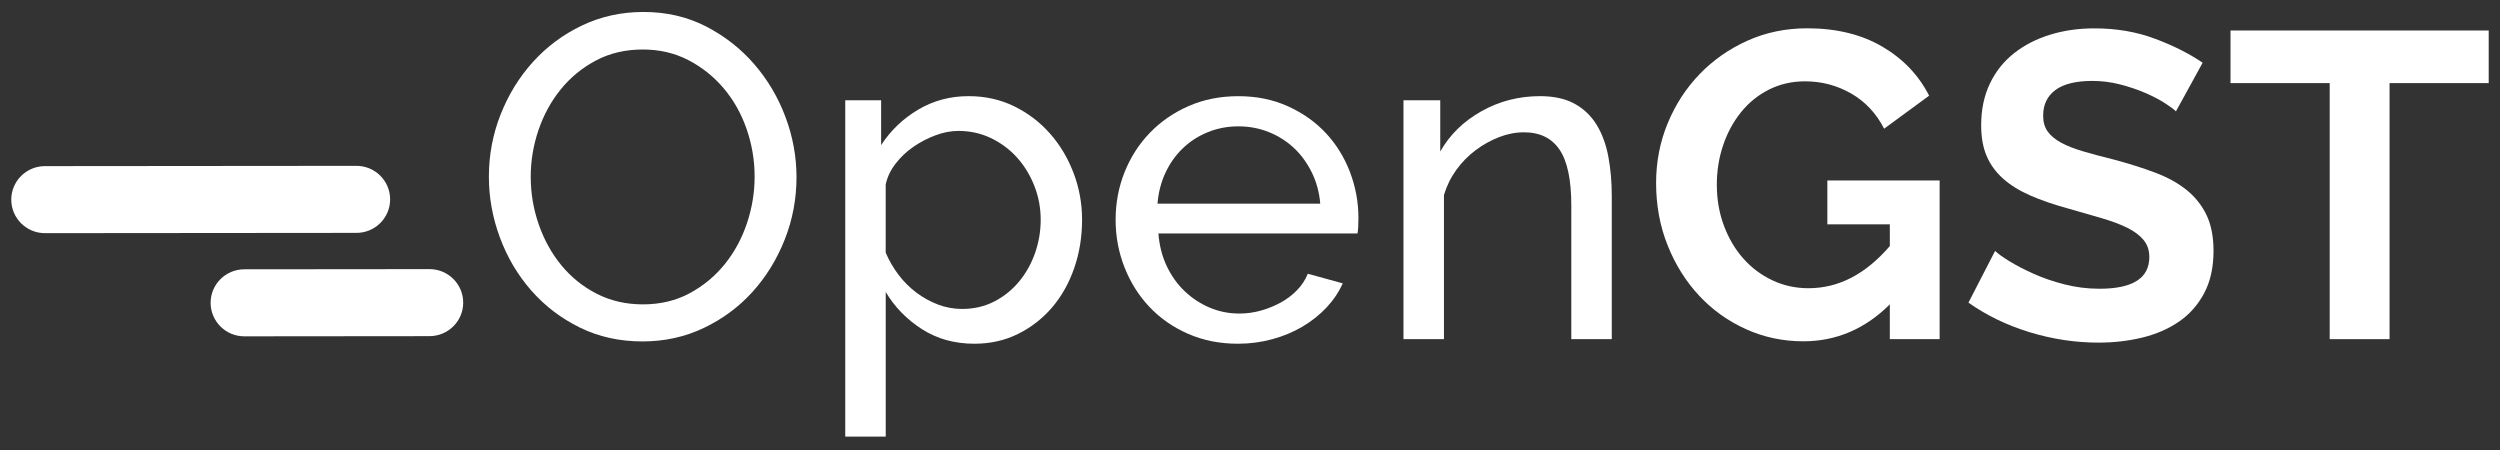
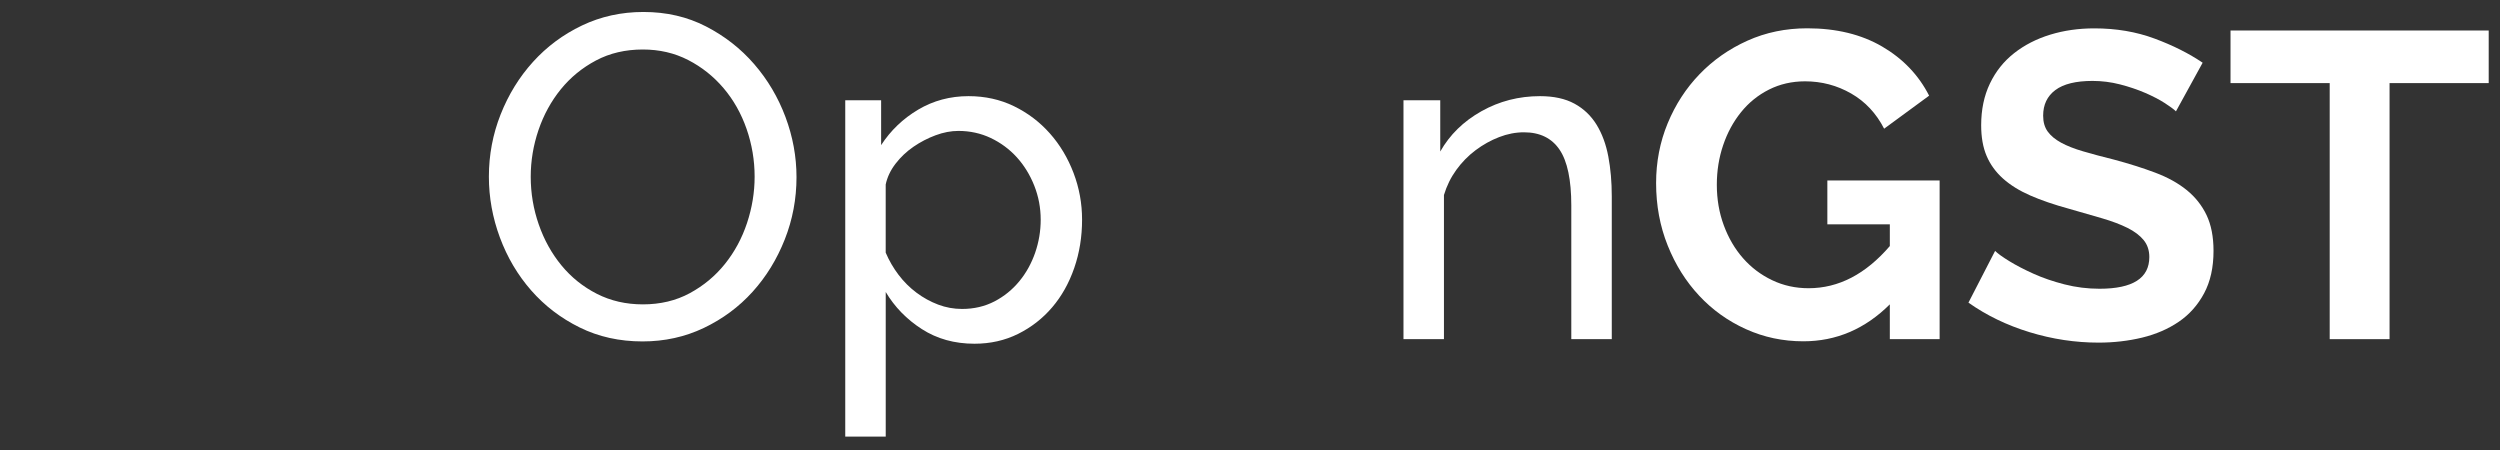
<svg xmlns="http://www.w3.org/2000/svg" id="Logo_x5F_OpenGST" x="0px" y="0px" viewBox="0 0 1000 180" style="enable-background:new 0 0 1000 180;" xml:space="preserve">
  <rect x="0" y="0" width="1000" height="180" fill="#333333" stroke="none" />
  <style type="text/css">	.st0{fill:#FFFFFF;}</style>
  <g>
    <g>
      <path class="st0" d="M256.99,136.57c-9.2,0-17.57-1.86-25.11-5.58c-7.54-3.72-14.01-8.66-19.41-14.83   c-5.4-6.16-9.56-13.21-12.51-21.14c-2.94-7.93-4.41-16.04-4.41-24.34c0-8.66,1.56-16.96,4.69-24.89   c3.13-7.93,7.45-14.95,12.97-21.05c5.52-6.1,12.05-10.95,19.59-14.55c7.54-3.6,15.73-5.4,24.56-5.4c9.2,0,17.53,1.92,25.01,5.77   c7.48,3.84,13.92,8.88,19.31,15.1c5.39,6.22,9.56,13.27,12.51,21.14c2.94,7.87,4.41,15.9,4.41,24.07c0,8.67-1.56,16.96-4.69,24.89   c-3.13,7.93-7.42,14.92-12.88,20.96c-5.46,6.04-11.96,10.86-19.5,14.46C274,134.77,265.82,136.57,256.99,136.57z M212.29,70.68   c0,6.59,1.07,12.97,3.22,19.13c2.14,6.16,5.18,11.62,9.1,16.38c3.92,4.76,8.64,8.54,14.16,11.35c5.52,2.81,11.65,4.21,18.39,4.21   c6.99,0,13.24-1.49,18.76-4.48c5.52-2.99,10.21-6.89,14.07-11.71c3.86-4.82,6.81-10.28,8.83-16.38c2.02-6.1,3.03-12.26,3.03-18.49   c0-6.59-1.08-12.96-3.22-19.13c-2.15-6.16-5.21-11.59-9.2-16.29c-3.99-4.7-8.71-8.45-14.16-11.26c-5.46-2.81-11.5-4.21-18.12-4.21   c-6.99,0-13.24,1.46-18.76,4.39c-5.52,2.93-10.21,6.77-14.07,11.53c-3.86,4.76-6.84,10.19-8.92,16.29   C213.33,58.11,212.29,64.34,212.29,70.68z" />
      <path class="st0" d="M389.79,137.49c-7.97,0-14.99-1.95-21.06-5.86c-6.07-3.9-10.88-8.85-14.44-14.83v57.84H338.1V40.11h14.35   v17.94c3.8-5.86,8.74-10.58,14.81-14.19c6.07-3.6,12.78-5.4,20.14-5.4c6.62,0,12.69,1.34,18.21,4.03   c5.52,2.69,10.3,6.32,14.35,10.89s7.2,9.86,9.47,15.83c2.27,5.98,3.4,12.2,3.4,18.67c0,6.84-1.04,13.27-3.13,19.31   c-2.09,6.04-5.03,11.29-8.83,15.74c-3.8,4.46-8.34,7.99-13.61,10.62C401.99,136.17,396.16,137.49,389.79,137.49z M384.82,123.58   c4.78,0,9.1-1.01,12.97-3.02c3.86-2.01,7.17-4.7,9.93-8.05c2.76-3.35,4.87-7.17,6.35-11.44c1.47-4.27,2.21-8.66,2.21-13.18   c0-4.76-0.86-9.3-2.58-13.64c-1.72-4.33-4.05-8.11-6.99-11.35c-2.94-3.23-6.41-5.79-10.39-7.69c-3.99-1.89-8.31-2.84-12.97-2.84   c-2.94,0-5.98,0.58-9.11,1.74c-3.13,1.16-6.07,2.69-8.83,4.58c-2.76,1.89-5.15,4.15-7.17,6.77c-2.02,2.63-3.34,5.4-3.96,8.33   v27.27c1.35,3.17,3.06,6.13,5.15,8.88c2.08,2.74,4.47,5.12,7.17,7.14c2.7,2.01,5.58,3.6,8.65,4.76   C378.32,123,381.51,123.58,384.82,123.58z" />
-       <path class="st0" d="M495.18,137.49c-7.24,0-13.86-1.31-19.87-3.93c-6.01-2.62-11.16-6.19-15.45-10.71   c-4.29-4.51-7.63-9.79-10.02-15.83c-2.39-6.04-3.59-12.41-3.59-19.13c0-6.71,1.2-13.06,3.59-19.04   c2.39-5.98,5.76-11.23,10.12-15.74c4.35-4.51,9.53-8.08,15.54-10.71c6.01-2.62,12.63-3.93,19.87-3.93   c7.24,0,13.82,1.34,19.77,4.03c5.95,2.69,11.01,6.25,15.17,10.71c4.17,4.46,7.39,9.64,9.66,15.56c2.26,5.92,3.4,12.05,3.4,18.39   c0,1.34-0.03,2.56-0.09,3.66c-0.06,1.1-0.16,1.95-0.28,2.56h-79.64c0.37,4.76,1.47,9.09,3.31,13c1.84,3.91,4.23,7.26,7.17,10.07   c2.94,2.81,6.28,5.01,10.02,6.59c3.74,1.59,7.69,2.38,11.86,2.38c2.94,0,5.82-0.39,8.64-1.19c2.82-0.79,5.46-1.86,7.91-3.2   c2.45-1.34,4.63-2.99,6.53-4.94c1.9-1.95,3.34-4.15,4.32-6.59l13.98,3.84c-1.59,3.54-3.77,6.77-6.53,9.7   c-2.76,2.93-5.95,5.46-9.56,7.6c-3.62,2.14-7.63,3.82-12.05,5.03S499.96,137.49,495.18,137.49z M528.1,81.48   c-0.37-4.51-1.5-8.69-3.4-12.54c-1.9-3.84-4.29-7.11-7.17-9.79c-2.88-2.68-6.22-4.79-10.02-6.32c-3.8-1.52-7.85-2.29-12.14-2.29   c-4.29,0-8.34,0.76-12.14,2.29c-3.8,1.53-7.14,3.66-10.02,6.41c-2.88,2.74-5.21,6.01-6.99,9.79c-1.78,3.78-2.85,7.93-3.22,12.45   H528.1z" />
      <path class="st0" d="M644.71,135.66h-16.19V82.21c0-10.25-1.56-17.69-4.69-22.33c-3.13-4.64-7.88-6.96-14.25-6.96   c-3.31,0-6.62,0.64-9.93,1.92c-3.31,1.28-6.44,3.02-9.38,5.22c-2.94,2.2-5.52,4.82-7.73,7.87c-2.21,3.05-3.86,6.41-4.96,10.07   v57.66h-16.19V40.11h14.71v20.5c3.8-6.71,9.29-12.08,16.46-16.11s14.99-6.04,23.45-6.04c5.52,0,10.12,1.01,13.8,3.02   c3.68,2.01,6.62,4.82,8.83,8.42c2.21,3.6,3.77,7.84,4.69,12.72c0.92,4.88,1.38,10.19,1.38,15.92V135.66z" />
      <path class="st0" d="M755.93,121.74c-9.9,9.86-21.44,14.78-34.6,14.78c-8.15,0-15.81-1.62-22.98-4.87   c-7.17-3.24-13.4-7.71-18.7-13.39c-5.3-5.68-9.5-12.37-12.58-20.08c-3.09-7.71-4.63-16.02-4.63-24.95   c0-8.46,1.54-16.43,4.63-23.91c3.09-7.48,7.34-14.03,12.76-19.65c5.42-5.62,11.8-10.09,19.13-13.39s15.32-4.96,23.94-4.96   c11.65,0,21.64,2.44,29.97,7.3c8.33,4.87,14.59,11.42,18.78,19.65l-18,13.21c-3.15-6.14-7.54-10.84-13.19-14.08   c-5.65-3.24-11.8-4.87-18.44-4.87c-5.24,0-10.05,1.1-14.42,3.3c-4.37,2.2-8.1,5.22-11.18,9.04c-3.09,3.83-5.48,8.23-7.16,13.21   c-1.69,4.99-2.53,10.26-2.53,15.82c0,5.8,0.93,11.22,2.8,16.26c1.86,5.04,4.43,9.42,7.69,13.13c3.26,3.71,7.13,6.64,11.62,8.78   c4.48,2.15,9.35,3.22,14.59,3.22c12,0,22.83-5.62,32.5-16.87v-8.69h-24.99V72.19h44.91v63.47h-19.92V121.74z" />
      <path class="st0" d="M870.38,44.54c-0.82-0.81-2.3-1.91-4.45-3.3c-2.16-1.39-4.78-2.75-7.87-4.09c-3.09-1.33-6.44-2.46-10.05-3.39   c-3.61-0.93-7.28-1.39-11.01-1.39c-6.64,0-11.59,1.22-14.85,3.65c-3.26,2.43-4.89,5.85-4.89,10.26c0,2.55,0.61,4.67,1.83,6.35   c1.22,1.68,3,3.16,5.33,4.43c2.33,1.28,5.27,2.44,8.83,3.48c3.55,1.04,7.66,2.15,12.32,3.3c6.06,1.62,11.56,3.36,16.51,5.22   c4.95,1.86,9.14,4.17,12.58,6.95c3.43,2.78,6.09,6.12,7.95,10c1.86,3.89,2.8,8.67,2.8,14.35c0,6.61-1.25,12.26-3.76,16.95   c-2.51,4.69-5.88,8.49-10.13,11.39c-4.26,2.9-9.15,5.01-14.68,6.35c-5.53,1.33-11.33,2-17.39,2c-9.32,0-18.52-1.39-27.61-4.17   c-9.09-2.78-17.24-6.72-24.46-11.82l10.66-20.69c1.05,1.04,2.94,2.41,5.68,4.09c2.73,1.68,5.97,3.36,9.7,5.04   c3.73,1.68,7.86,3.1,12.41,4.26c4.54,1.16,9.2,1.74,13.98,1.74c13.28,0,19.92-4.23,19.92-12.69c0-2.67-0.76-4.93-2.27-6.78   c-1.52-1.85-3.67-3.48-6.46-4.87c-2.8-1.39-6.18-2.67-10.14-3.83c-3.96-1.16-8.39-2.44-13.28-3.83c-5.94-1.62-11.1-3.39-15.46-5.3   c-4.37-1.91-8.01-4.17-10.92-6.78s-5.1-5.62-6.55-9.04c-1.46-3.42-2.18-7.5-2.18-12.26c0-6.26,1.16-11.82,3.49-16.69   s5.56-8.92,9.7-12.17c4.13-3.24,8.94-5.71,14.42-7.39c5.47-1.68,11.36-2.52,17.65-2.52c8.74,0,16.77,1.36,24.11,4.09   c7.34,2.72,13.75,5.94,19.22,9.65L870.38,44.54z" />
      <path class="st0" d="M995.49,33.24h-39.67v102.42h-23.94V33.24h-39.67V12.2h103.27V33.24z" />
    </g>
    <g>
      <g>
-         <path class="st0" d="M156.05,79.73c-0.01-7.4-6.05-13.4-13.48-13.39L17.97,66.45C10.53,66.46,4.5,72.47,4.51,79.87    c0.01,7.4,6.05,13.4,13.48,13.39l124.61-0.11C150.03,93.15,156.06,87.14,156.05,79.73z" />
-       </g>
+         </g>
      <g>
-         <path class="st0" d="M171.8,107.65l-74.09,0.07c-7.44,0.01-13.47,6.02-13.46,13.42c0.01,7.4,6.05,13.4,13.48,13.39l74.09-0.07    c7.44-0.01,13.47-6.02,13.46-13.42C185.27,113.64,179.23,107.64,171.8,107.65z" />
-       </g>
+         </g>
    </g>
  </g>
</svg>